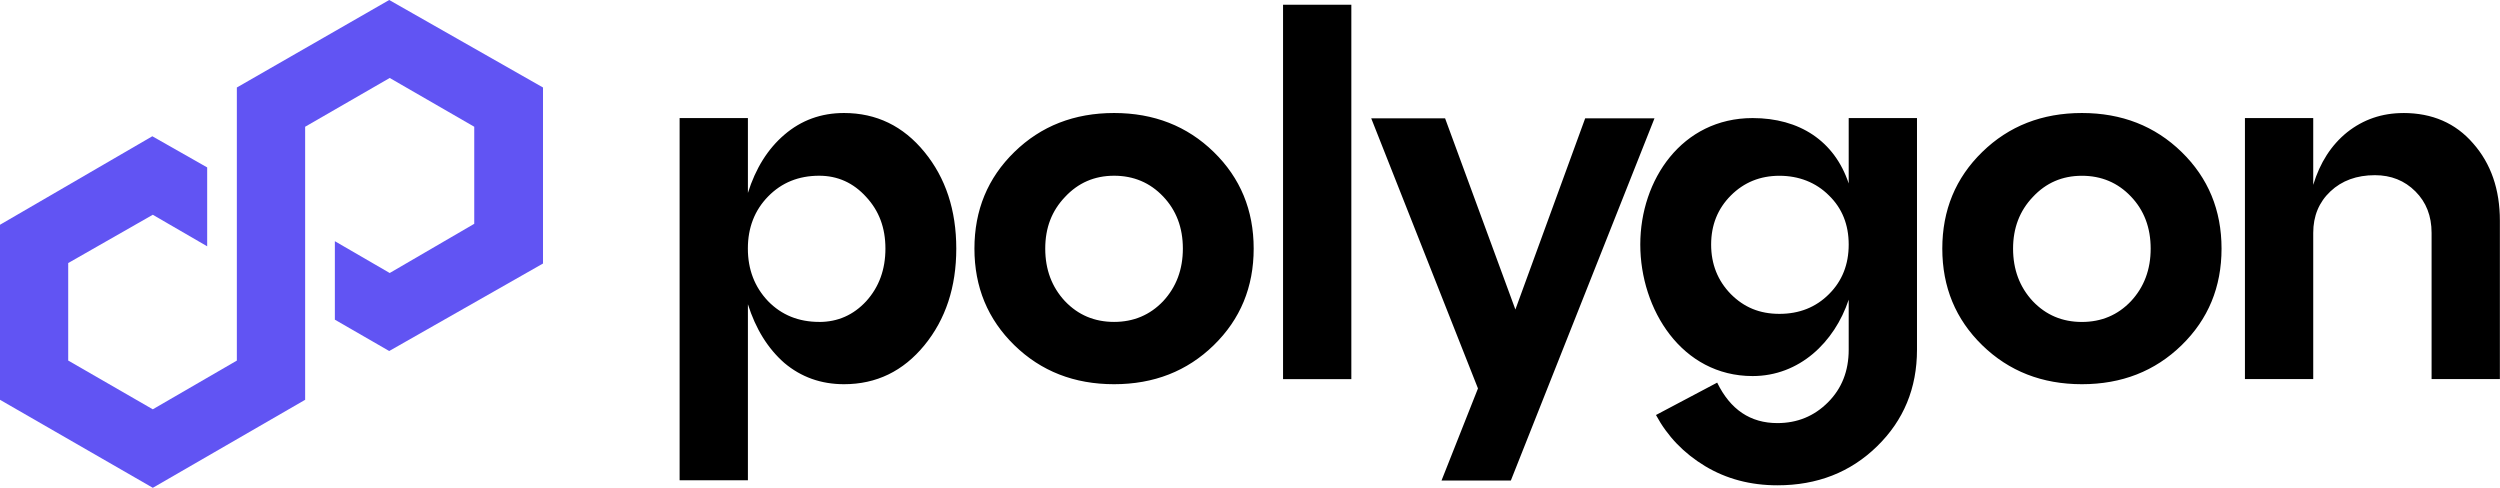
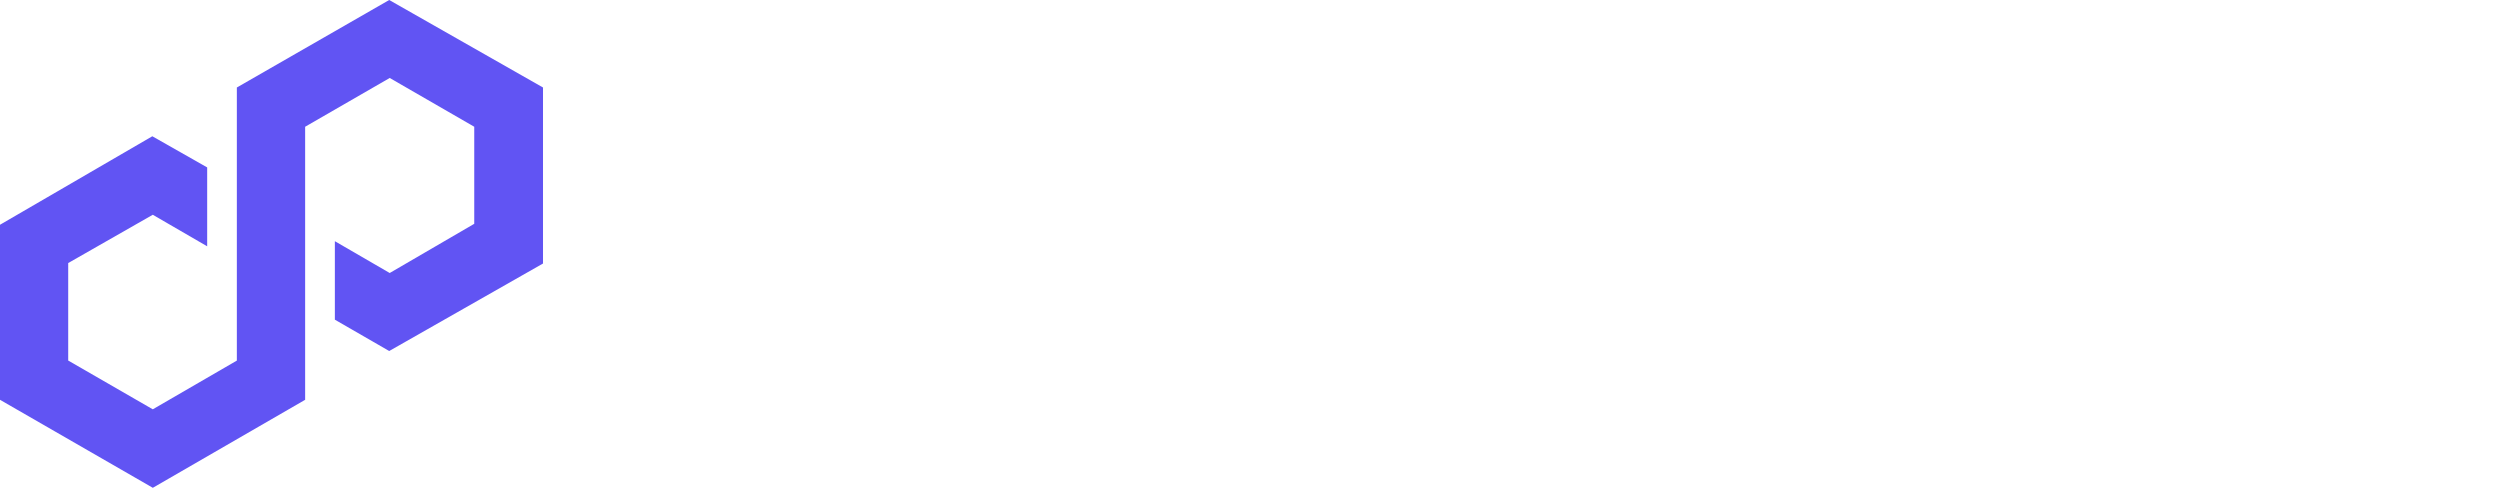
<svg xmlns="http://www.w3.org/2000/svg" width="123" height="24" viewBox="0 0 123 24" fill="none">
  <g clip-path="url(#clip0_2042_66)">
    <path d="M19.149 0L11.653 4.305V17.741L7.517 20.138L3.356 17.739V12.942L7.517 10.566L10.193 12.118V8.237L7.494 6.704L0 11.058V19.67L7.519 24L15.013 19.67V6.236L19.174 3.836L23.333 6.236V11.011L19.174 13.432L16.475 11.867V15.728L19.149 17.27L26.716 12.965V4.305L19.149 0Z" fill="#6154F3" />
-     <path fill-rule="evenodd" clip-rule="evenodd" d="M63.126 18.652H66.486V0.234H63.126V18.652ZM41.525 5.56C43.118 5.56 44.438 6.2 45.482 7.477C46.528 8.755 47.049 10.339 47.049 12.232C47.049 14.123 46.526 15.708 45.482 16.986C44.436 18.263 43.118 18.903 41.525 18.903C40.398 18.903 39.418 18.555 38.589 17.857C37.776 17.143 37.18 16.181 36.797 14.969V23.63H33.437V5.809H36.797V9.492C37.178 8.28 37.776 7.326 38.589 6.63C39.419 5.916 40.398 5.56 41.525 5.56ZM40.304 15.84C41.216 15.84 41.988 15.5 42.618 14.819C43.248 14.123 43.563 13.26 43.563 12.232C43.563 11.203 43.248 10.373 42.618 9.692C41.988 8.996 41.216 8.646 40.304 8.646C39.291 8.646 38.455 8.986 37.79 9.667C37.127 10.347 36.795 11.201 36.795 12.229C36.795 13.258 37.127 14.121 37.79 14.818C38.453 15.498 39.291 15.838 40.304 15.838V15.84ZM47.942 12.232C47.942 14.123 48.597 15.708 49.908 16.986C51.218 18.263 52.853 18.903 54.812 18.903C56.77 18.903 58.405 18.263 59.715 16.986C61.026 15.708 61.681 14.123 61.681 12.232C61.681 10.339 61.026 8.755 59.715 7.477C58.405 6.2 56.77 5.56 54.812 5.56C52.853 5.56 51.218 6.2 49.908 7.477C48.597 8.755 47.942 10.339 47.942 12.232ZM52.397 14.819C51.749 14.123 51.426 13.26 51.426 12.232C51.426 11.203 51.749 10.373 52.397 9.692C53.044 8.996 53.849 8.646 54.812 8.646C55.774 8.646 56.579 8.986 57.227 9.667C57.874 10.347 58.197 11.201 58.197 12.229C58.197 13.258 57.874 14.121 57.227 14.818C56.579 15.498 55.774 15.838 54.812 15.838C53.849 15.838 53.044 15.498 52.397 14.818V14.819ZM97.527 16.986C96.216 15.708 95.561 14.123 95.561 12.232C95.561 10.339 96.216 8.755 97.527 7.477C98.837 6.2 100.472 5.56 102.43 5.56C104.388 5.56 106.023 6.2 107.334 7.477C108.645 8.755 109.3 10.339 109.3 12.232C109.3 14.123 108.645 15.708 107.334 16.986C106.023 18.263 104.388 18.903 102.43 18.903C100.472 18.903 98.839 18.263 97.527 16.986ZM99.043 12.232C99.043 13.26 99.366 14.123 100.013 14.819C100.661 15.5 101.466 15.84 102.428 15.84C103.391 15.84 104.196 15.5 104.843 14.819C105.491 14.123 105.813 13.26 105.813 12.232C105.813 11.203 105.491 10.347 104.843 9.669C104.196 8.988 103.391 8.648 102.428 8.648C101.466 8.648 100.661 8.996 100.013 9.694C99.366 10.374 99.043 11.22 99.043 12.233V12.232ZM118.242 5.56C119.669 5.56 120.815 6.058 121.676 7.053C122.555 8.049 122.994 9.319 122.994 10.861V18.65H119.634V11.458C119.634 10.627 119.37 9.947 118.837 9.416C118.306 8.885 117.643 8.619 116.846 8.619C115.95 8.619 115.221 8.885 114.657 9.416C114.093 9.947 113.811 10.627 113.811 11.458V18.65H110.451V5.809H113.811V9.095C114.143 8 114.699 7.137 115.479 6.507C116.276 5.877 117.196 5.562 118.242 5.562V5.56ZM74.557 15.228L77.991 5.821H81.401L74.334 23.641H70.923L72.716 19.111L67.464 5.821H71.098L74.557 15.228ZM90.956 5.809V9.027C90.256 6.927 88.528 5.809 86.228 5.809C82.755 5.809 80.702 8.842 80.702 12.031C80.702 15.22 82.739 18.502 86.228 18.502C88.528 18.502 90.256 16.844 90.956 14.744V17.207C90.956 18.253 90.616 19.115 89.936 19.795C89.255 20.476 88.427 20.816 87.447 20.816C86.119 20.816 85.133 20.153 84.485 18.825L81.474 20.418C82.037 21.464 82.842 22.3 83.888 22.932C84.935 23.562 86.121 23.877 87.447 23.877C89.405 23.877 91.04 23.239 92.351 21.959C93.661 20.682 94.316 19.097 94.316 17.205V5.809H90.956ZM89.986 14.471C89.339 15.119 88.526 15.442 87.548 15.442C86.57 15.442 85.806 15.119 85.158 14.471C84.511 13.808 84.188 12.996 84.188 12.033C84.188 11.071 84.511 10.266 85.158 9.618C85.806 8.971 86.601 8.648 87.548 8.648C88.495 8.648 89.341 8.971 89.986 9.618C90.634 10.248 90.956 11.053 90.956 12.033C90.956 13.013 90.634 13.826 89.986 14.471Z" fill="black" />
  </g>
  <defs>
    <clipPath id="clip0_2042_66">
      <rect width="123" height="24" fill="white" />
    </clipPath>
  </defs>
</svg>